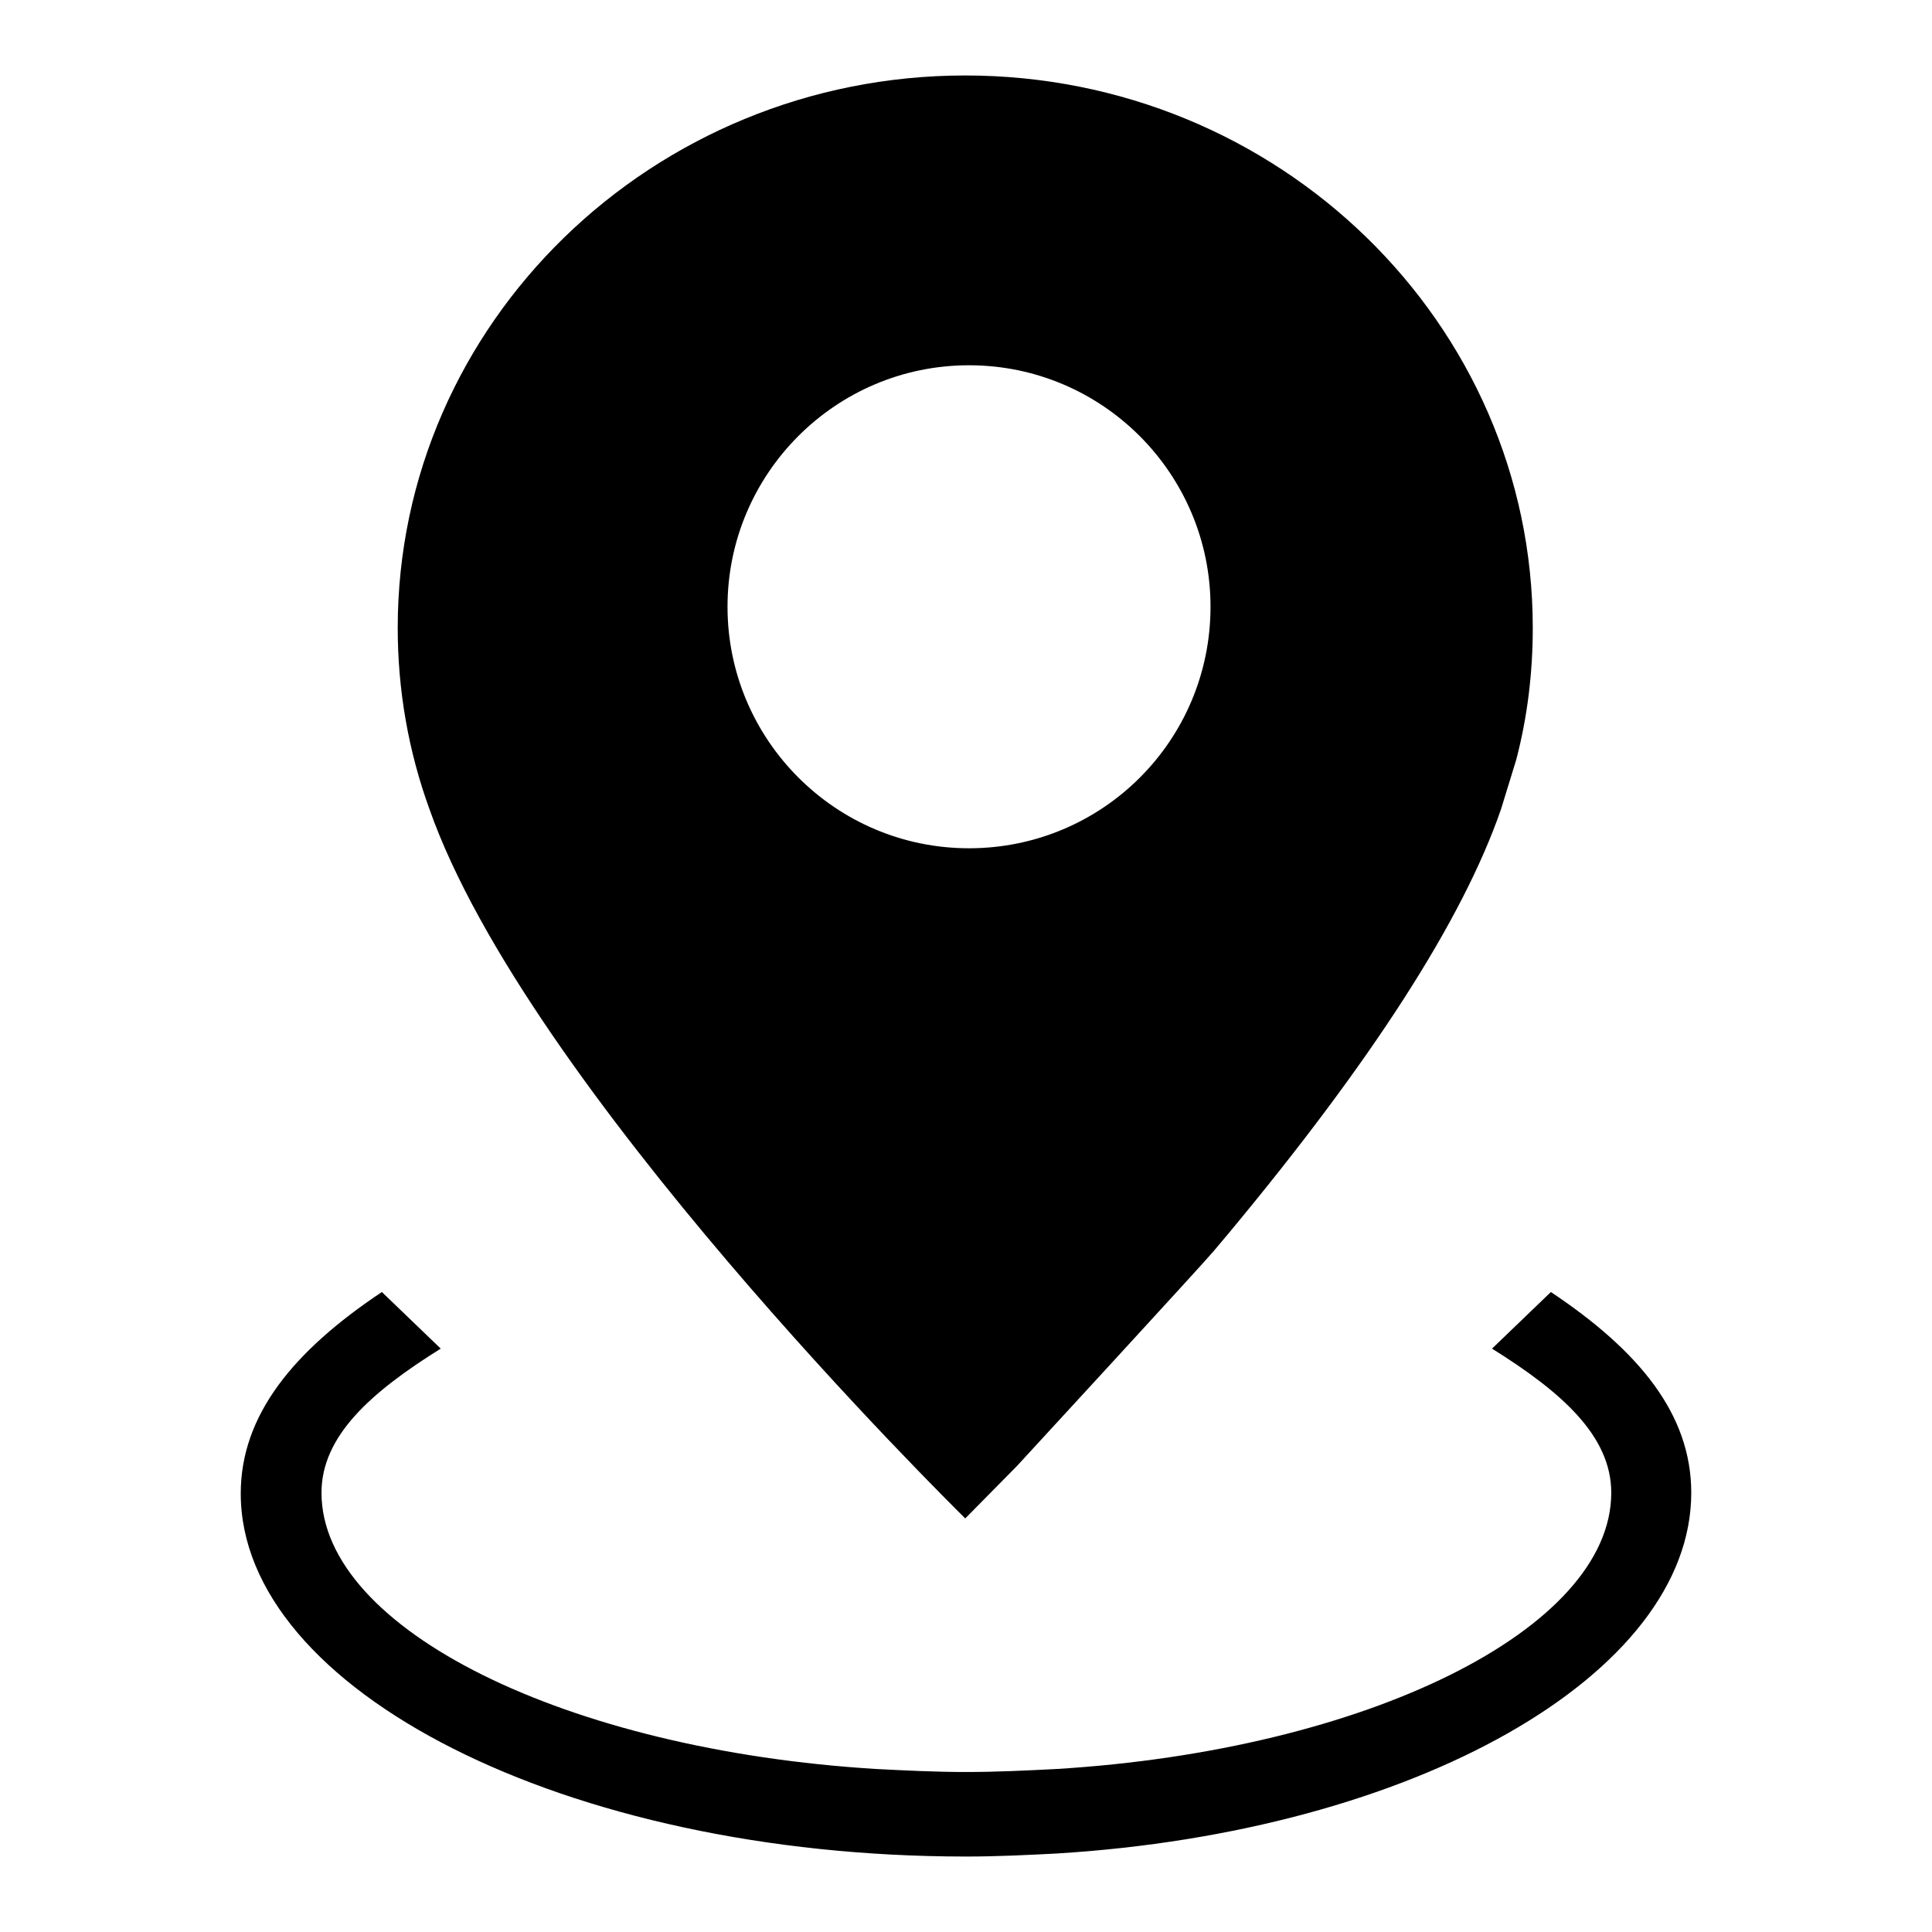
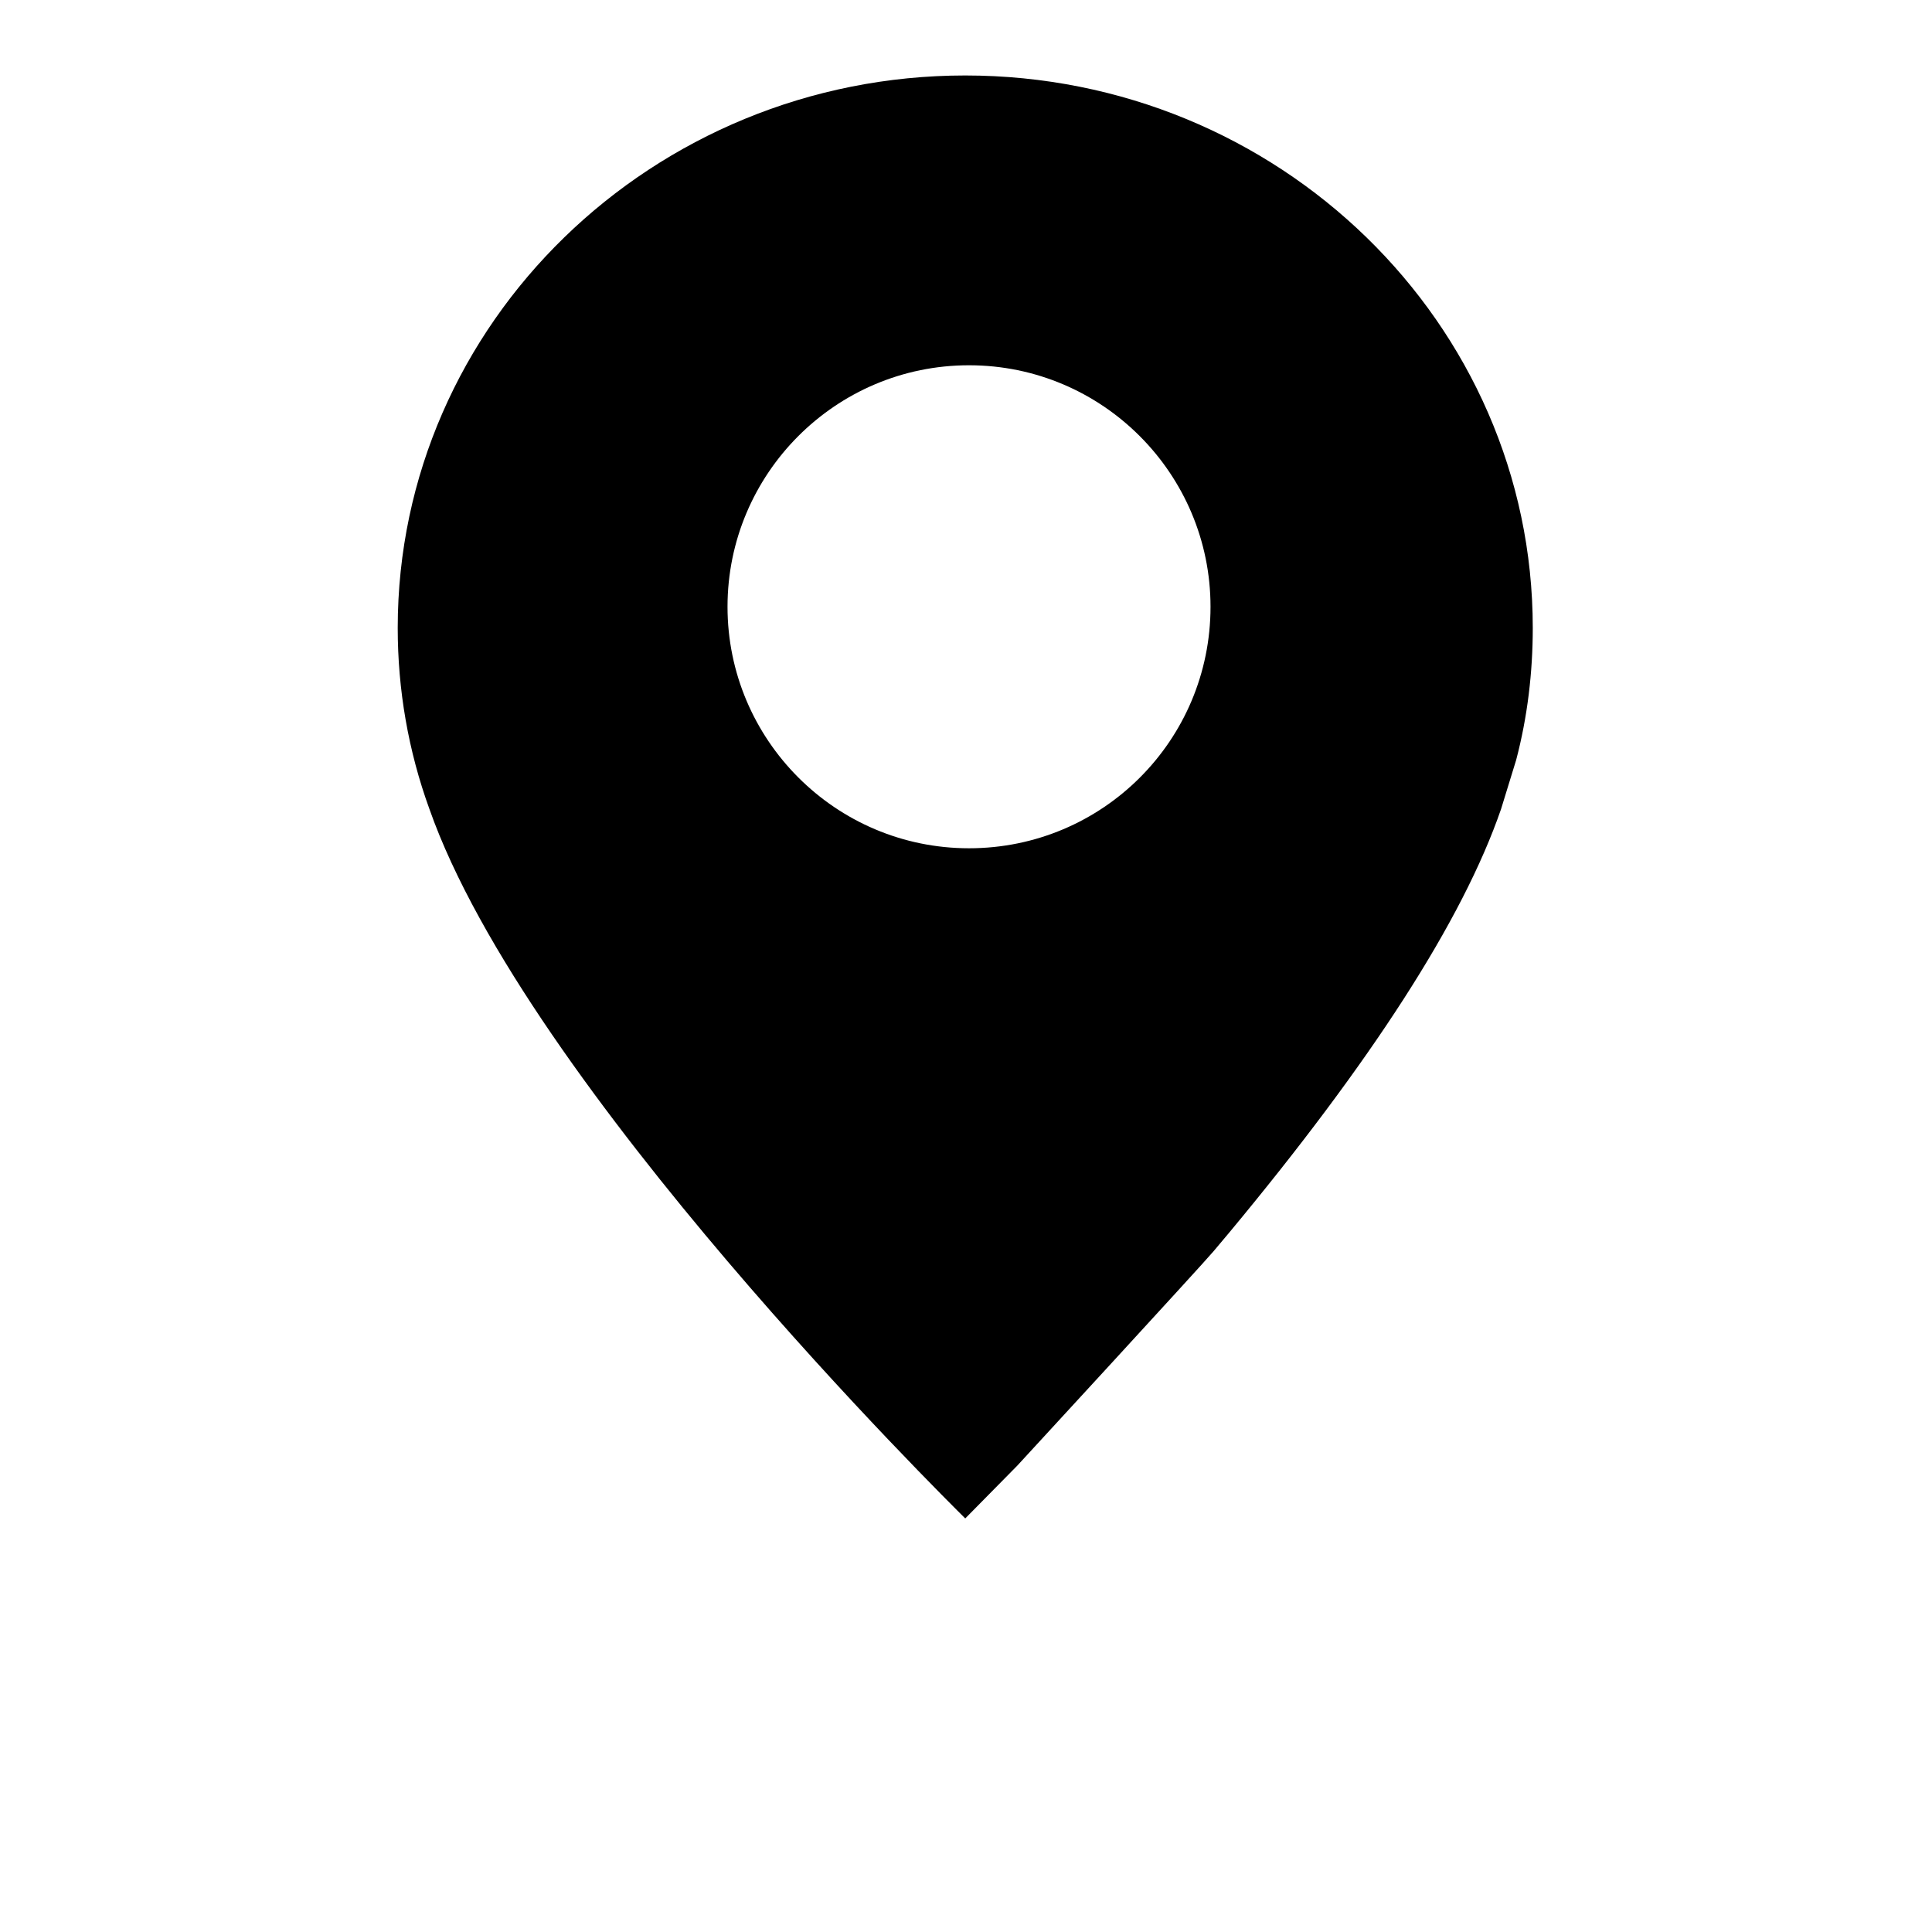
<svg xmlns="http://www.w3.org/2000/svg" version="1.1" x="0px" y="0px" viewBox="0 0 256 256" enable-background="new 0 0 256 256" xml:space="preserve">
  <g>
    <g>
-       <path fill="#000000" d="M140,245.6L140,245.6L140,245.6c-3.9,0.2-7.9,0.4-11.9,0.4l0,0l0,0l0,0H128c-53.1,0-96.1-22.1-96.1-48.1c0-10.4,7-18.9,18.7-26.7l7.8,7.5c-9.3,5.8-15.8,11.6-15.8,19.1c0,18.1,32.5,34.1,73.5,36.6c3.9,0.2,7.9,0.4,11.9,0.4c4.1,0,8.1-0.2,12-0.4c41-2.5,73.5-18.5,73.5-36.6c0-7.5-6.5-13.3-15.8-19.1l7.8-7.5c11.7,7.8,18.6,16.2,18.6,26.6C224.1,221.9,187.4,242.7,140,245.6L140,245.6z" />
-       <path fill="#000000" d="M128,64.4" />
      <path fill="#000000" d="M203.1,83.2c0-40.4-33.7-73.2-75.2-73.2c-41.4,0-75.2,32.8-75.2,73.2c0,8.2,1.4,16.3,4.2,24c12.9,36.7,68.8,91.8,71,94l6.9-7c0,0,24.4-26.5,26-28.4l2.1-2.5c18.7-22.5,30.9-41.3,36-56.1l2-6.5C202.4,95,203.1,89.1,203.1,83.2L203.1,83.2z M128.4,112.4c-17.7,0-32-14.4-32-32s14.3-32,32-32c17.7,0,32,14.4,32,32C160.4,98.1,146.1,112.4,128.4,112.4L128.4,112.4z" />
    </g>
  </g>
</svg>